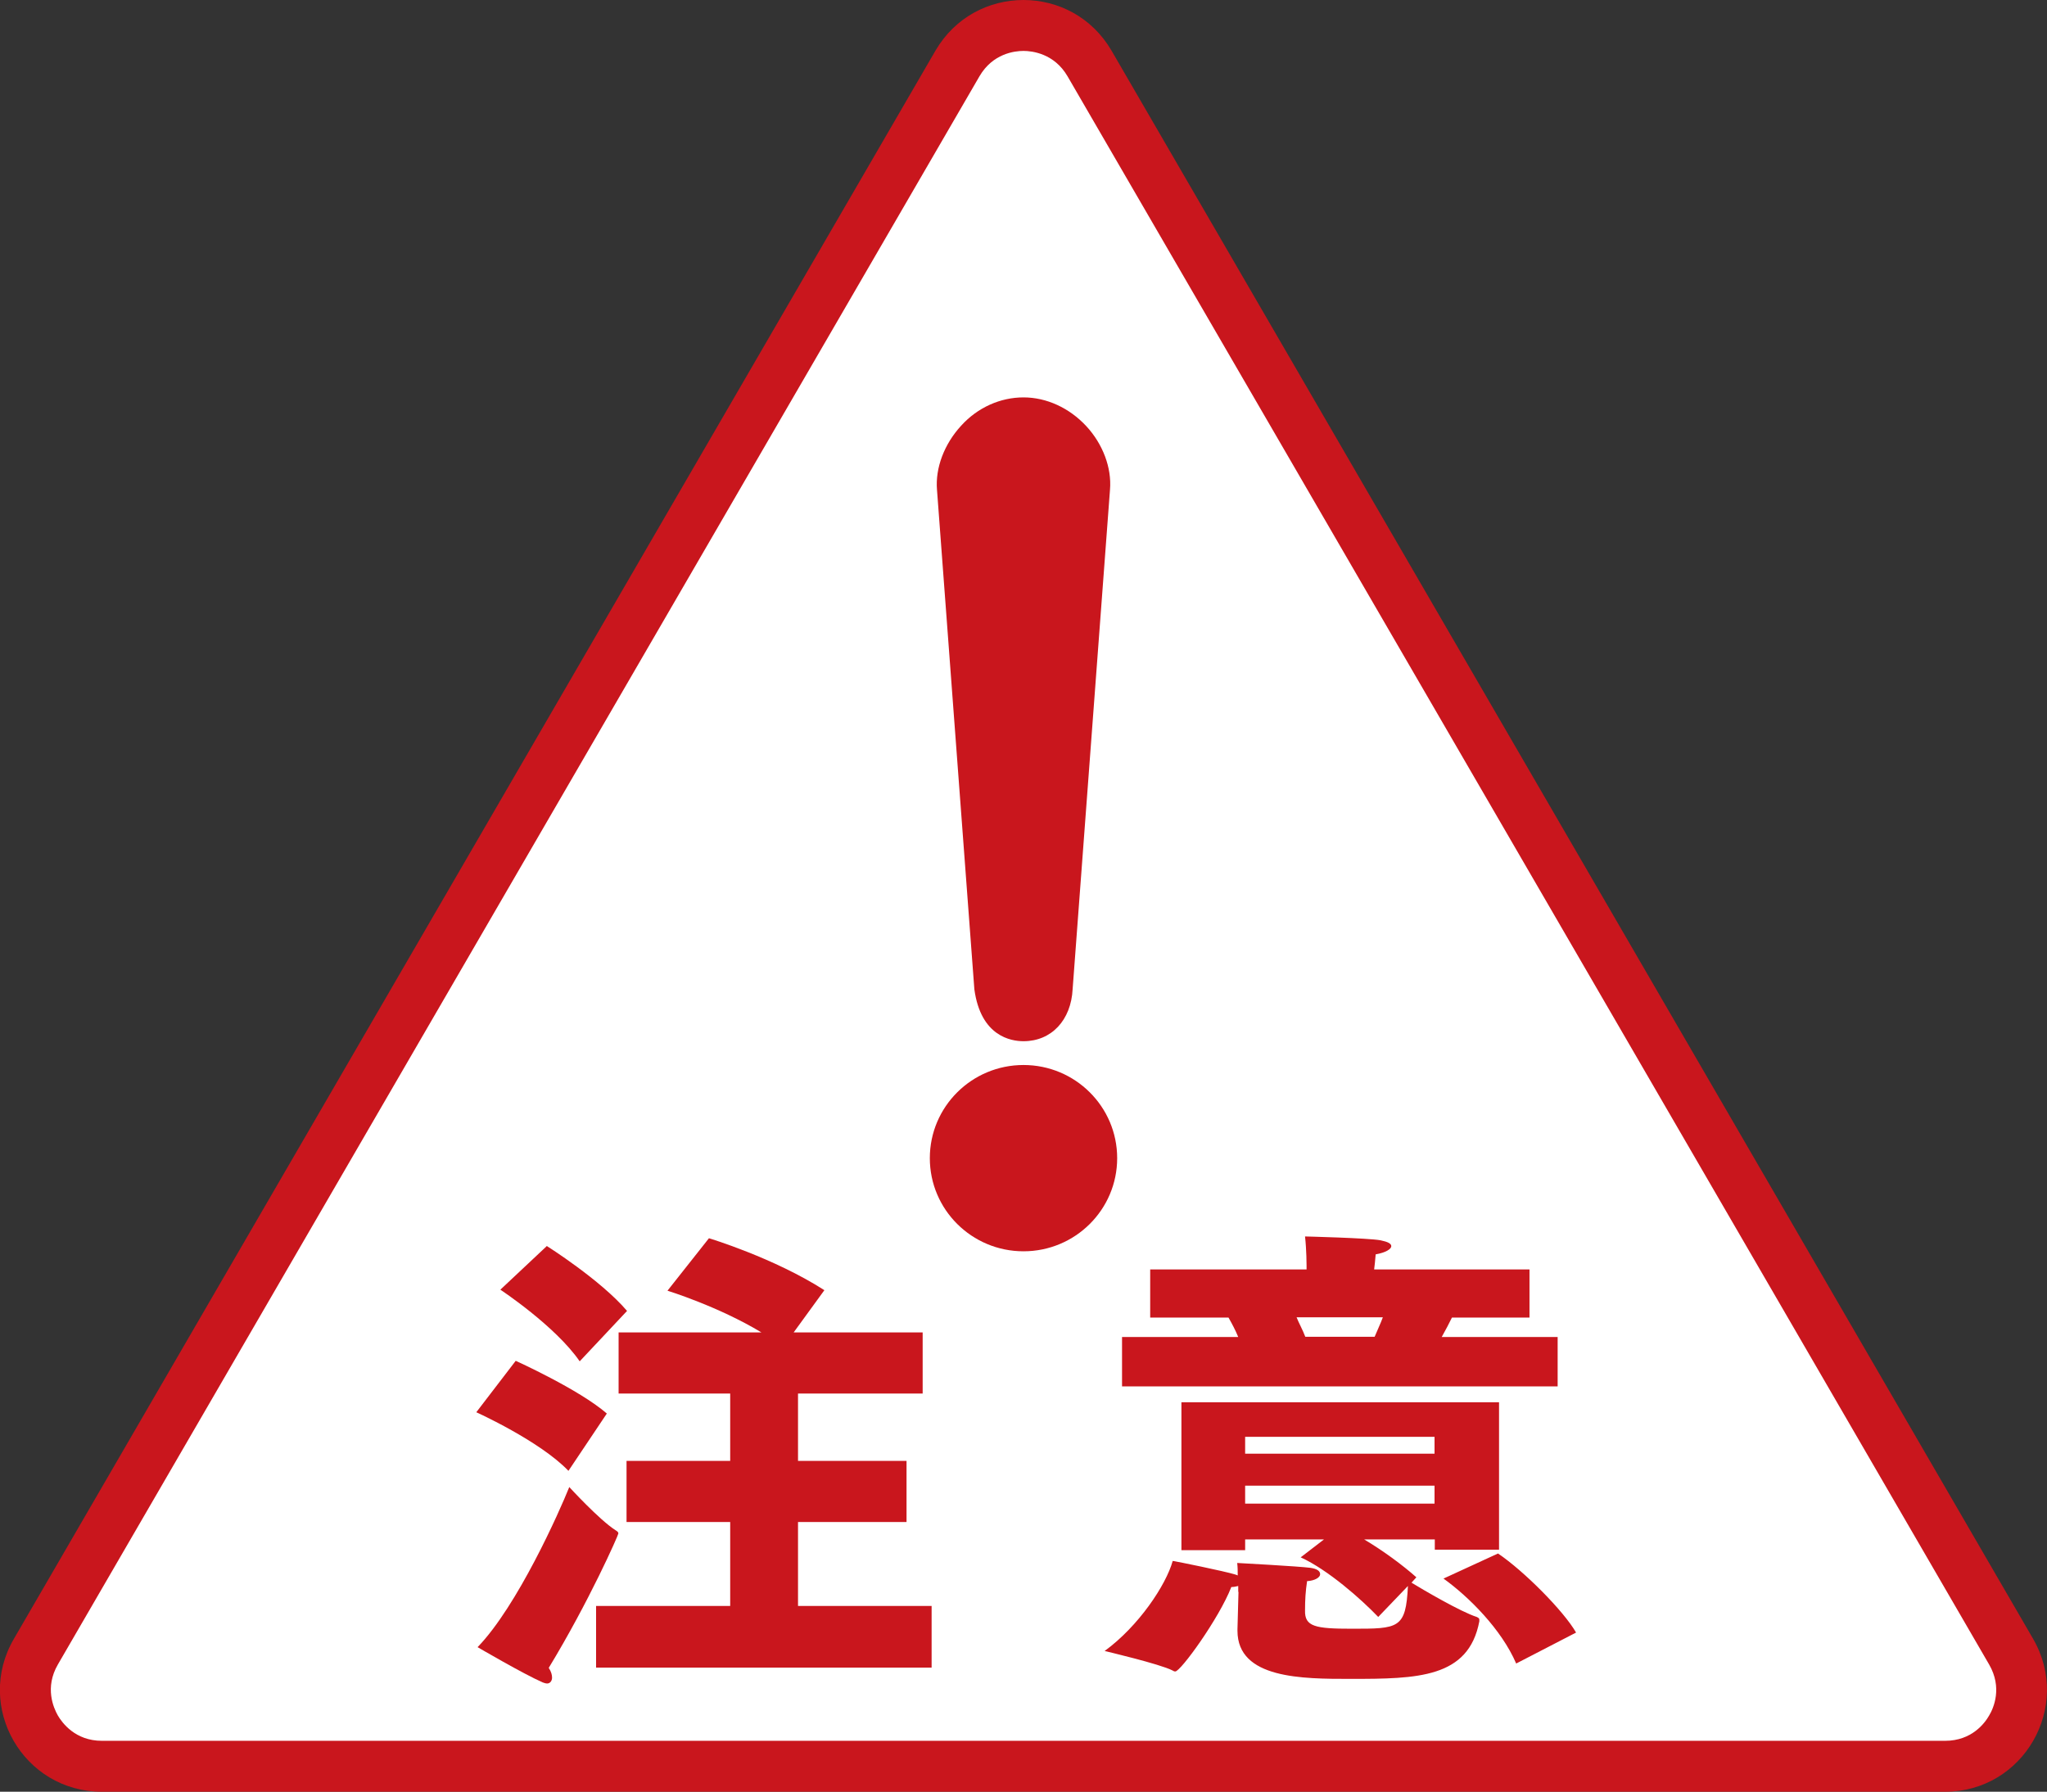
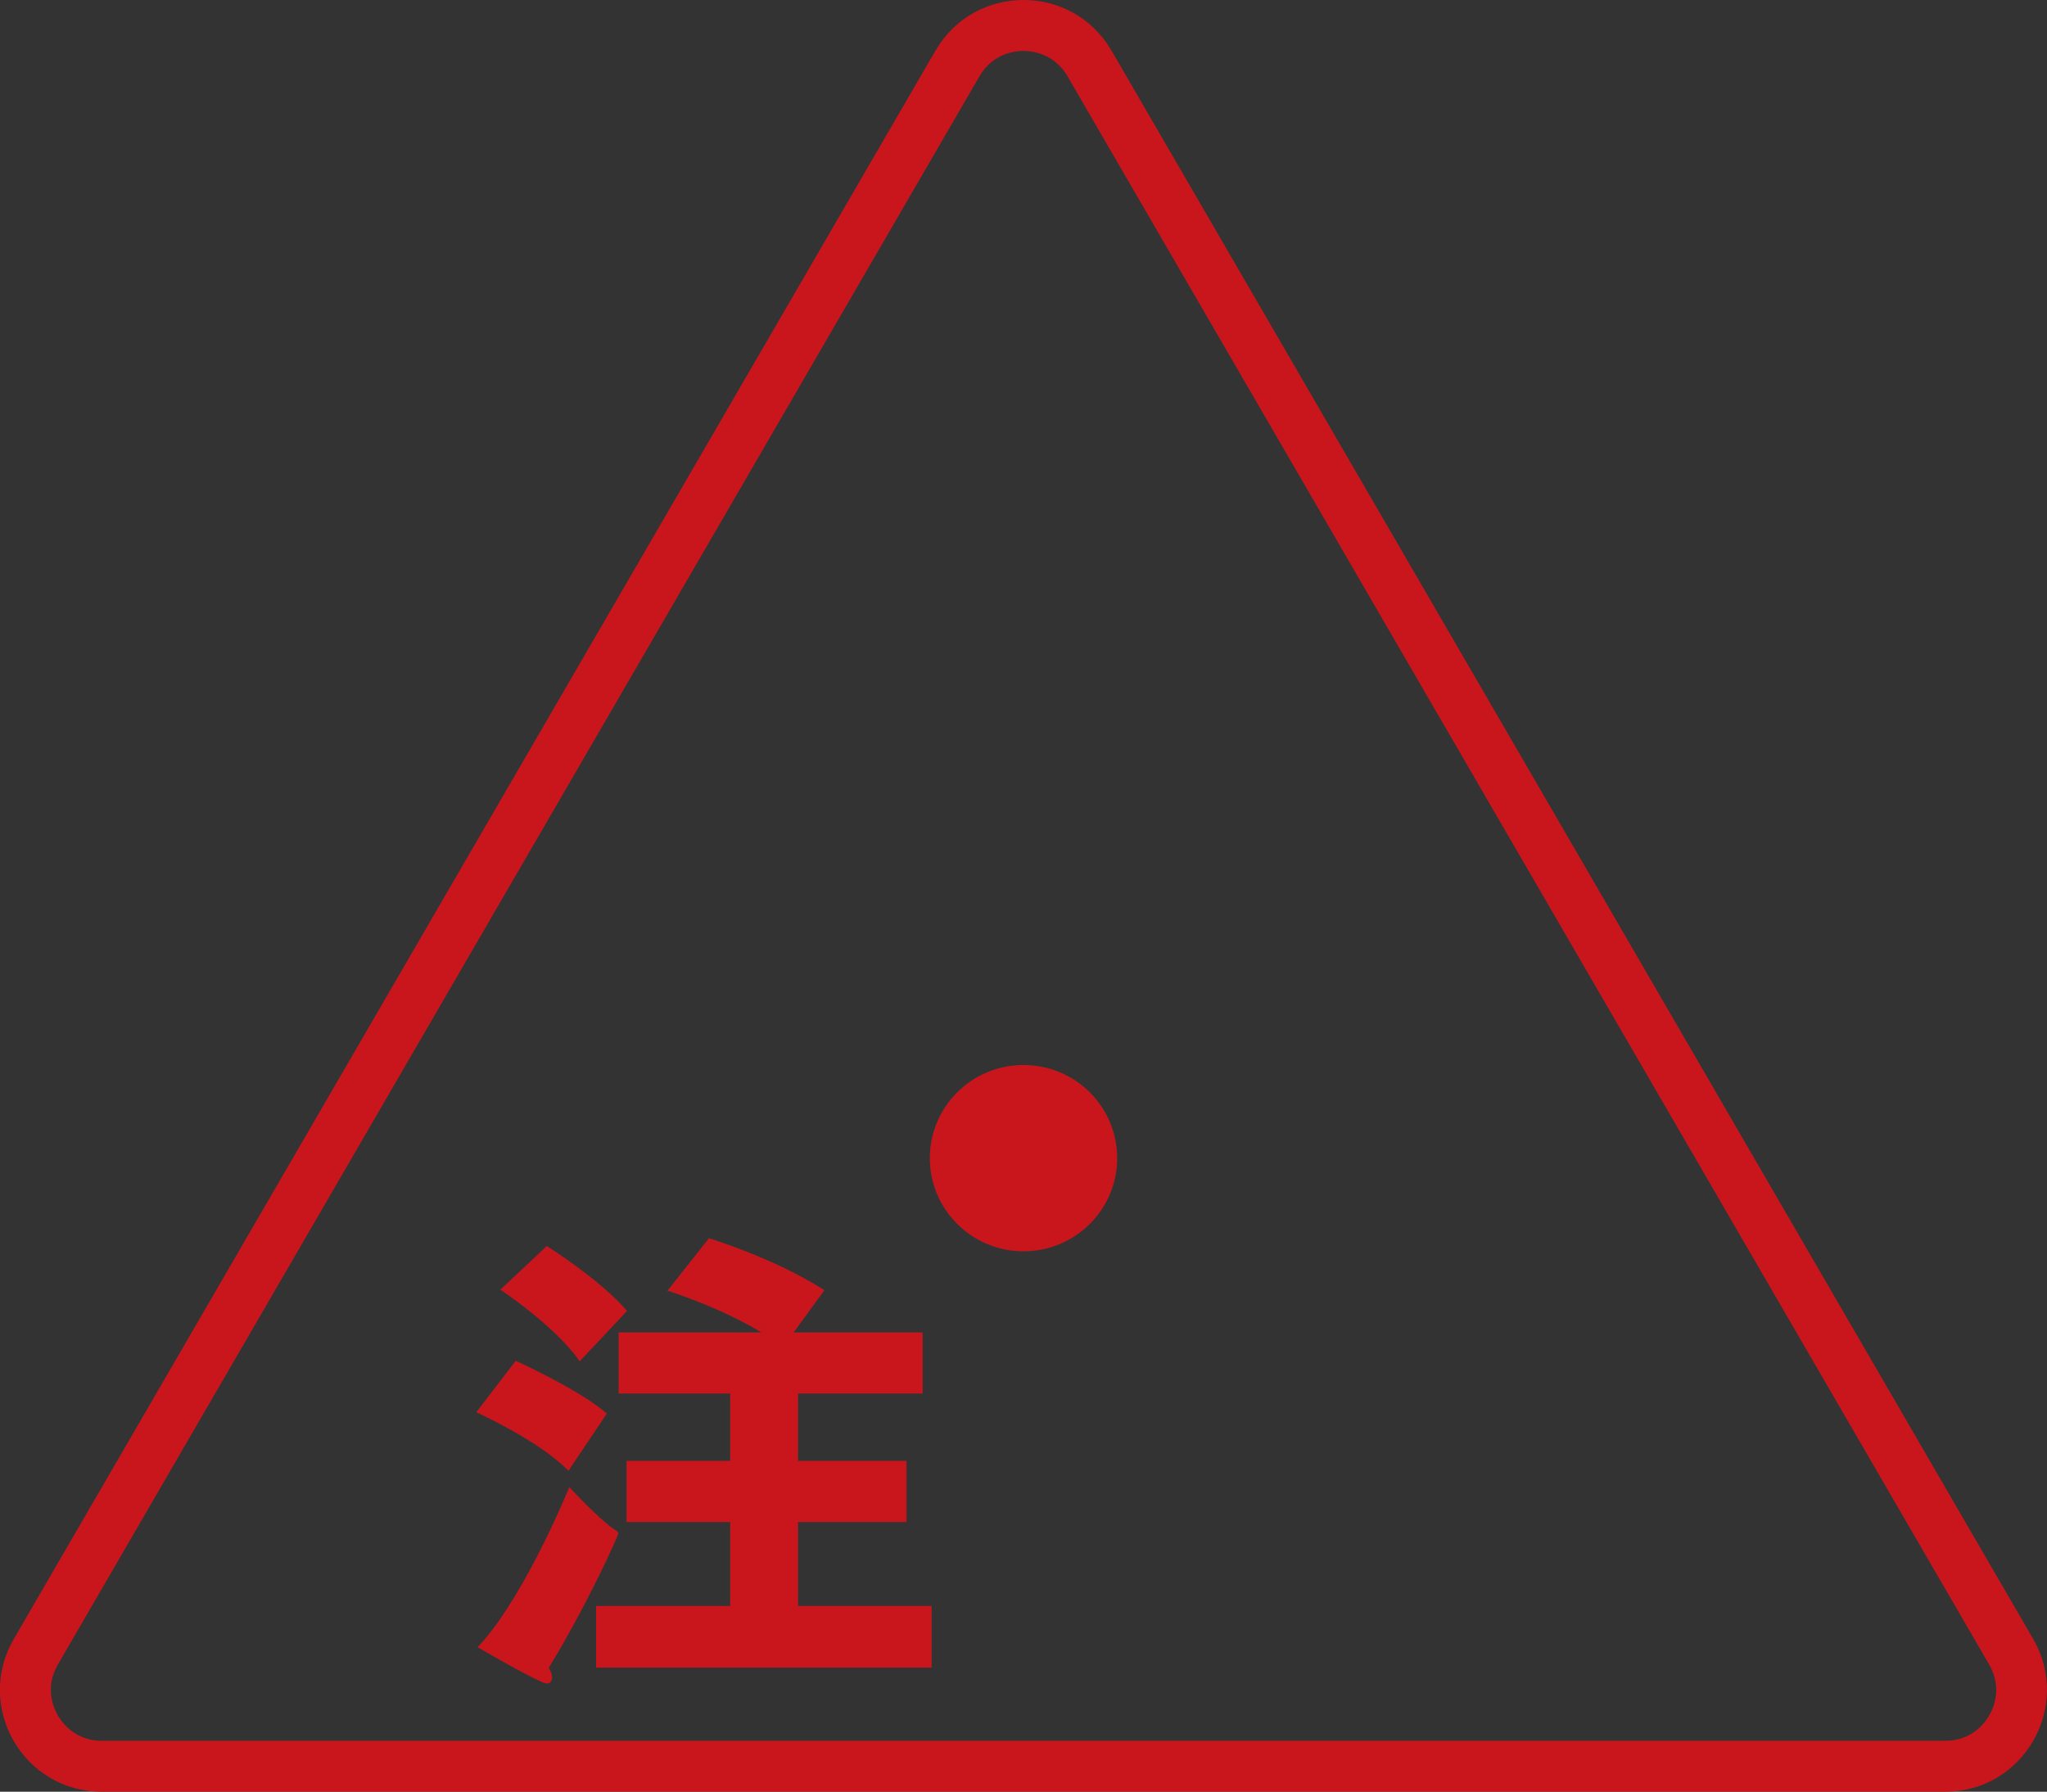
<svg xmlns="http://www.w3.org/2000/svg" id="a" viewBox="0 0 79.98 70.02">
  <rect x="0" y="0" width="79.98" height="70.02" fill="#333333" stroke="none" />
-   <path d="m3.98,69.03c-1.08,0-2.04-.56-2.58-1.49-.54-.93-.54-2.05,0-2.98L37.41,2.48c.54-.93,1.5-1.48,2.58-1.48s2.04.55,2.58,1.48l36.01,62.07c.54.93.54,2.05,0,2.98s-1.5,1.49-2.58,1.49H3.98Z" fill="#fff" stroke-width="0" />
  <path d="m39.99,1.99c.34,0,1.2.1,1.72.99l36.01,62.07c.52.9.18,1.69,0,1.99-.17.3-.68.99-1.72.99H3.98c-1.04,0-1.55-.7-1.72-.99-.17-.3-.52-1.09,0-1.99L38.27,2.98c.52-.89,1.37-.99,1.72-.99m0-1.99c-1.34,0-2.67.66-3.44,1.98L.54,64.05c-1.54,2.65.37,5.97,3.44,5.97h72.02c3.06,0,4.97-3.32,3.44-5.97L43.43,1.98c-.77-1.32-2.1-1.98-3.44-1.98h0Z" fill="#c9161d" stroke-width="0" />
  <path d="m20.15,53.18s2.48,1.12,3.56,2.06l-1.5,2.24c-1.12-1.17-3.6-2.29-3.6-2.29l1.54-2.01Zm2.09,4.93s1.18,1.29,1.81,1.69c.1.06.11.09.11.13,0,.06-1.14,2.65-2.72,5.25.1.15.13.28.13.38,0,.13-.08.23-.19.23-.06,0-.11-.02-.17-.04-.74-.32-2.55-1.38-2.55-1.38,1.56-1.61,3.2-5.3,3.58-6.25Zm-.88-9.42s2.11,1.33,3.14,2.54l-1.85,1.97c-.95-1.38-3.1-2.8-3.1-2.8l1.81-1.7Zm1.92,14.07h5.25v-3.28h-4.05v-2.39h4.05v-2.63h-4.36v-2.39h5.58c-1.69-1.02-3.67-1.63-3.67-1.63l1.62-2.05s2.53.76,4.51,2.03l-1.2,1.65h5.04v2.39h-4.87v2.63h4.24v2.39h-4.24v3.28h5.22v2.41h-13.11v-2.41Z" fill="#c9161d" stroke-width="0" />
-   <path d="m48.38,62.21v-.23c-.08.02-.17.04-.27.04-.48,1.23-1.98,3.3-2.19,3.3-.04,0-.08-.02-.11-.04-.48-.25-2.65-.76-2.65-.76,1.33-.97,2.4-2.58,2.66-3.52.15.02,2.02.4,2.44.53.04.02.08.02.1.04,0-.15,0-.32-.02-.49,0,0,2.42.13,2.86.19.27.04.38.13.38.25s-.19.25-.51.27c-.06.4-.08.72-.08,1.14-.02.64.4.72,1.83.72,1.83,0,2.11,0,2.19-1.67l-1.16,1.21c-.67-.7-1.96-1.84-3.03-2.33l.91-.7h-3.08v.42h-2.49v-5.78h12.41v5.76h-2.51v-.4h-2.76c.74.44,1.5,1,2.04,1.48l-.19.21c.44.27,1.92,1.14,2.55,1.34.08.04.1.06.1.11v.06c-.42,2.22-2.42,2.25-5.03,2.25-1.88,0-4.42,0-4.42-1.88v-.06l.04-1.46Zm-4.53-9.96h4.53c-.11-.27-.25-.53-.38-.76h-3.06v-1.88h6.11v-.15s0-.61-.06-1.14c0,0,2.46.06,2.95.15.29.06.42.13.42.23,0,.11-.21.25-.61.32-.02.23-.04.45-.06.59h6.07v1.88h-3.03c-.11.23-.25.49-.4.76h4.53v1.93h-17.02v-1.93Zm12.2,4.56v-.66h-7.4v.66h7.4Zm0,1.95v-.7h-7.4v.7h7.4Zm-2.34-6.52c.11-.27.23-.51.32-.76h-3.37c.09.23.23.47.34.76h2.7Zm4.82,8.47c1.01.68,2.57,2.25,3.05,3.09l-2.34,1.21c-.57-1.33-1.85-2.61-2.84-3.32l2.13-.98Z" fill="#c9161d" stroke-width="0" />
-   <path d="m39.99,40.69c1.09,0,1.86-.82,1.92-2.04l1.46-19.52c.07-.85-.28-1.78-.93-2.48-.66-.71-1.55-1.12-2.45-1.12s-1.79.39-2.44,1.11c-.66.72-1.01,1.65-.94,2.5l1.46,19.52c.25,1.84,1.43,2.03,1.92,2.03Z" fill="#c9161d" stroke-width="0" />
  <ellipse cx="39.99" cy="45.26" rx="3.66" ry="3.64" fill="#c9161d" stroke-width="0" />
</svg>